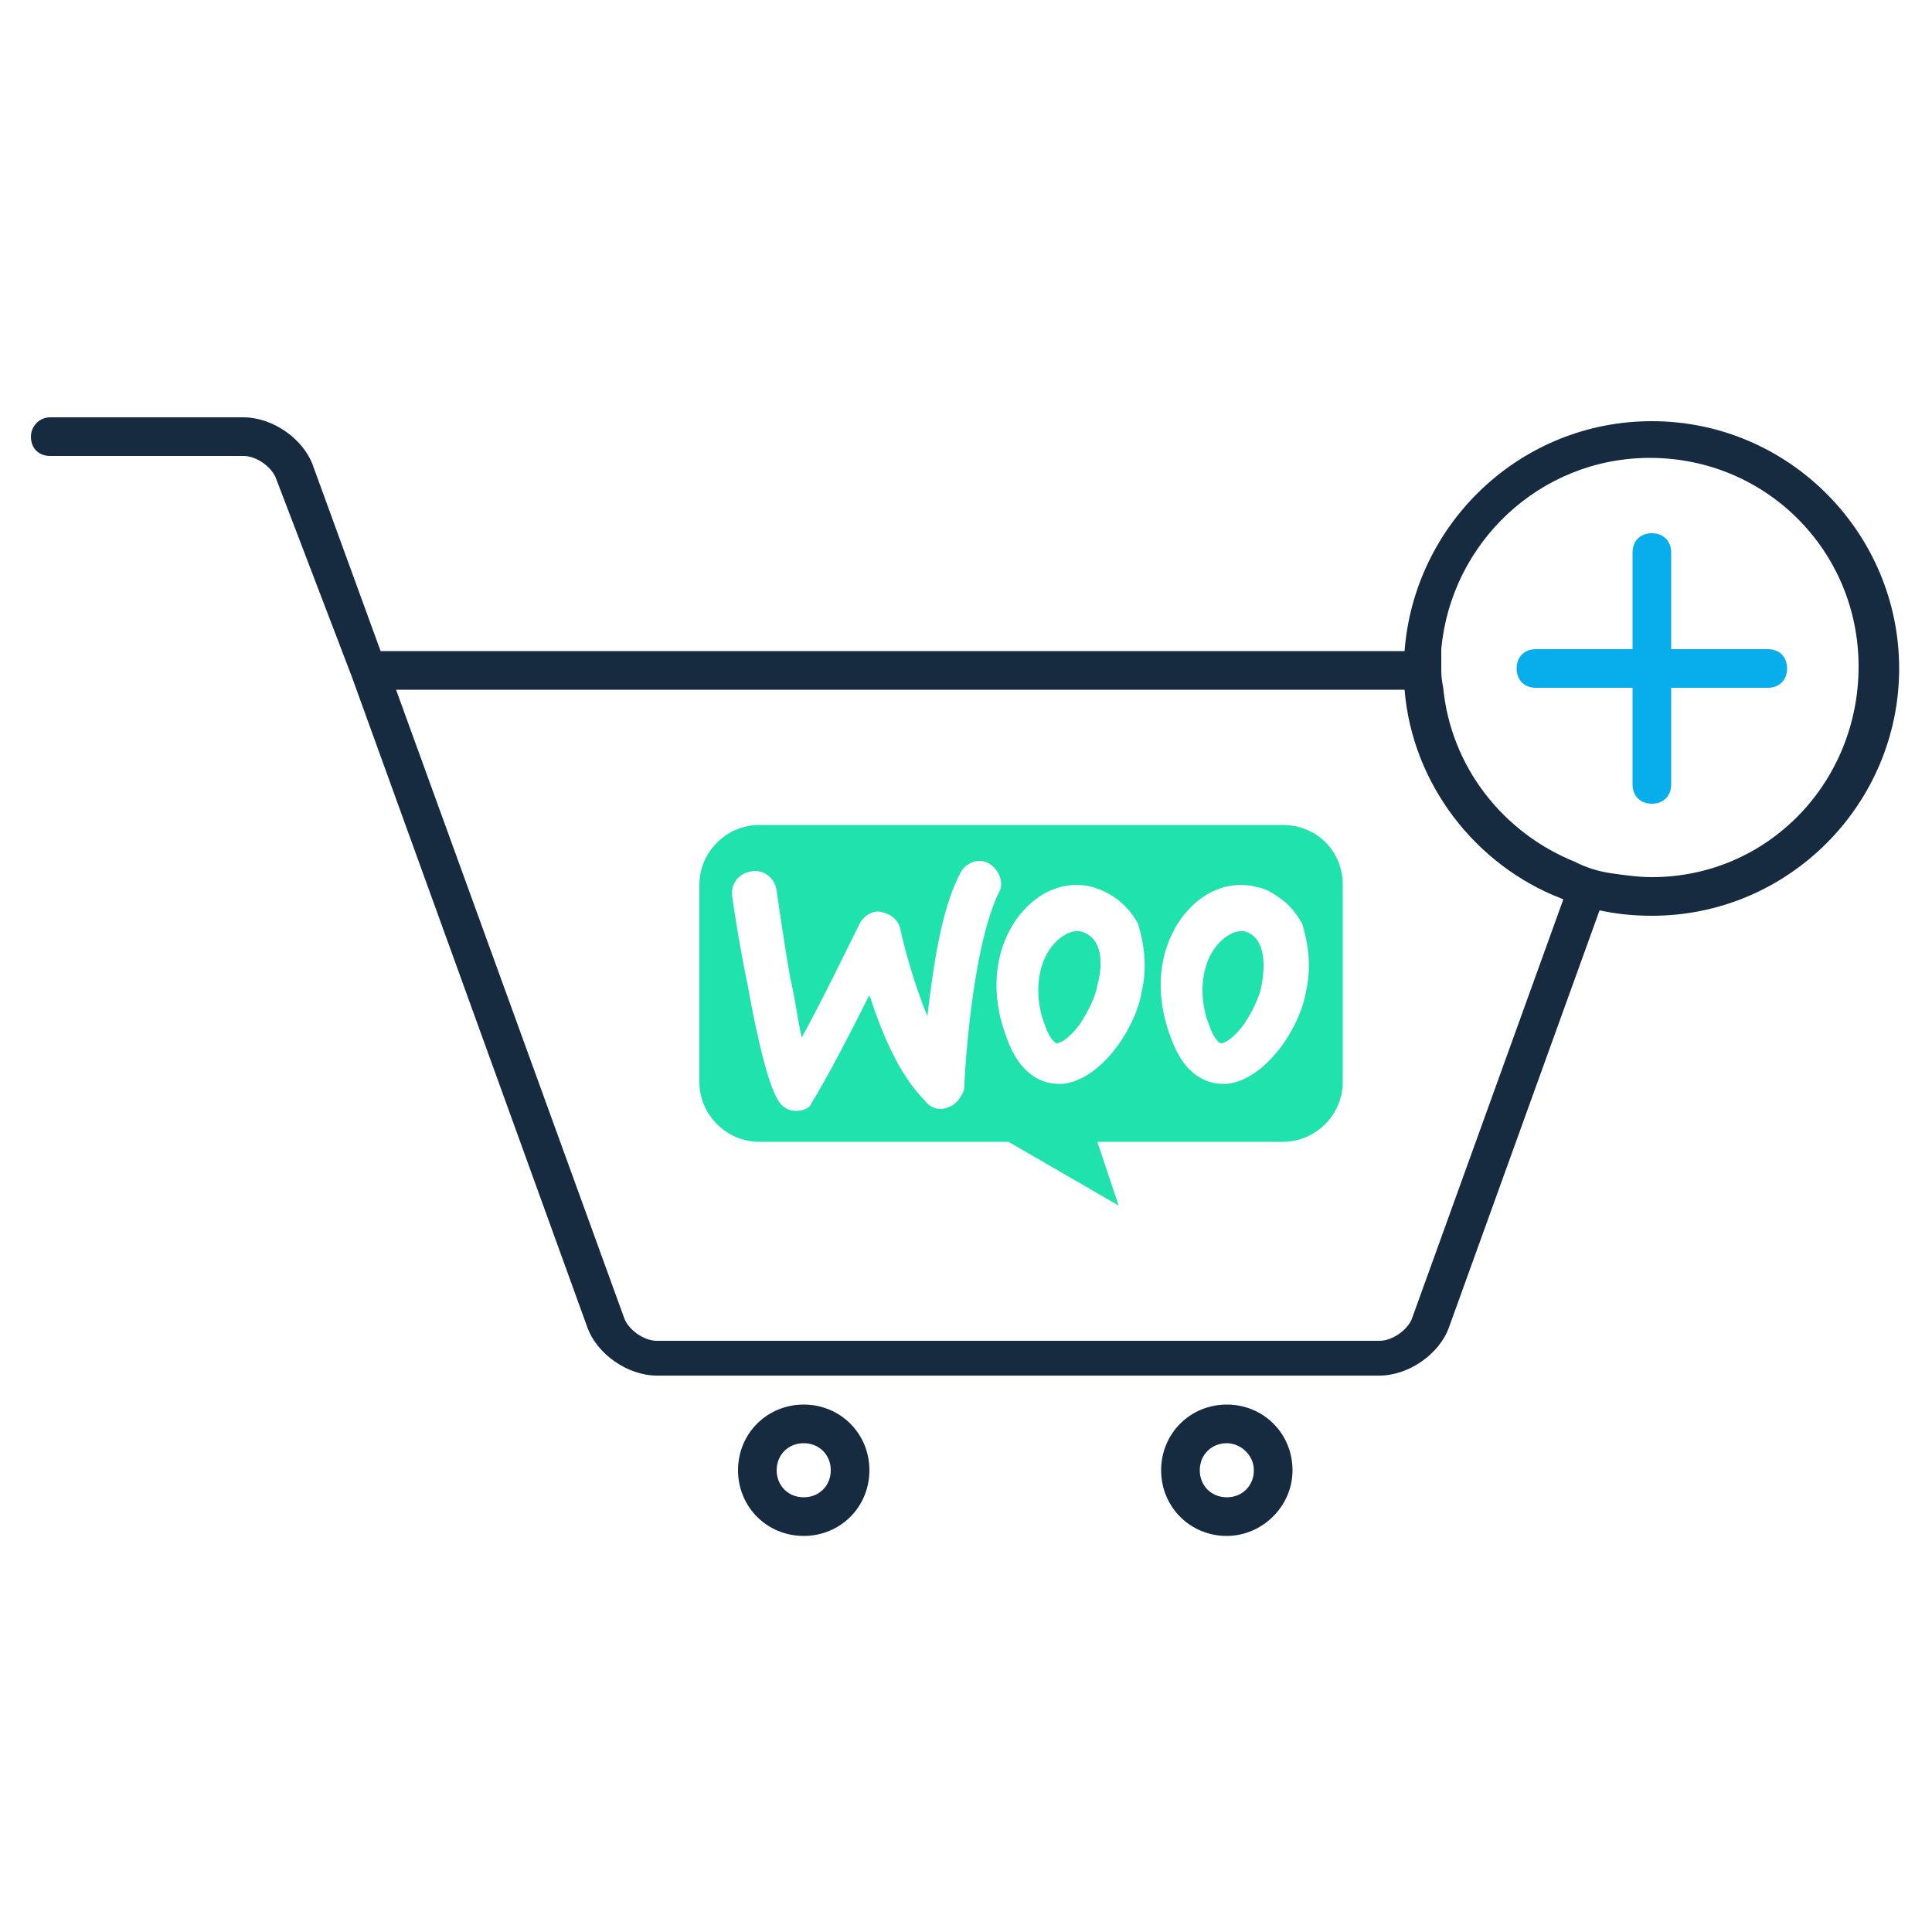
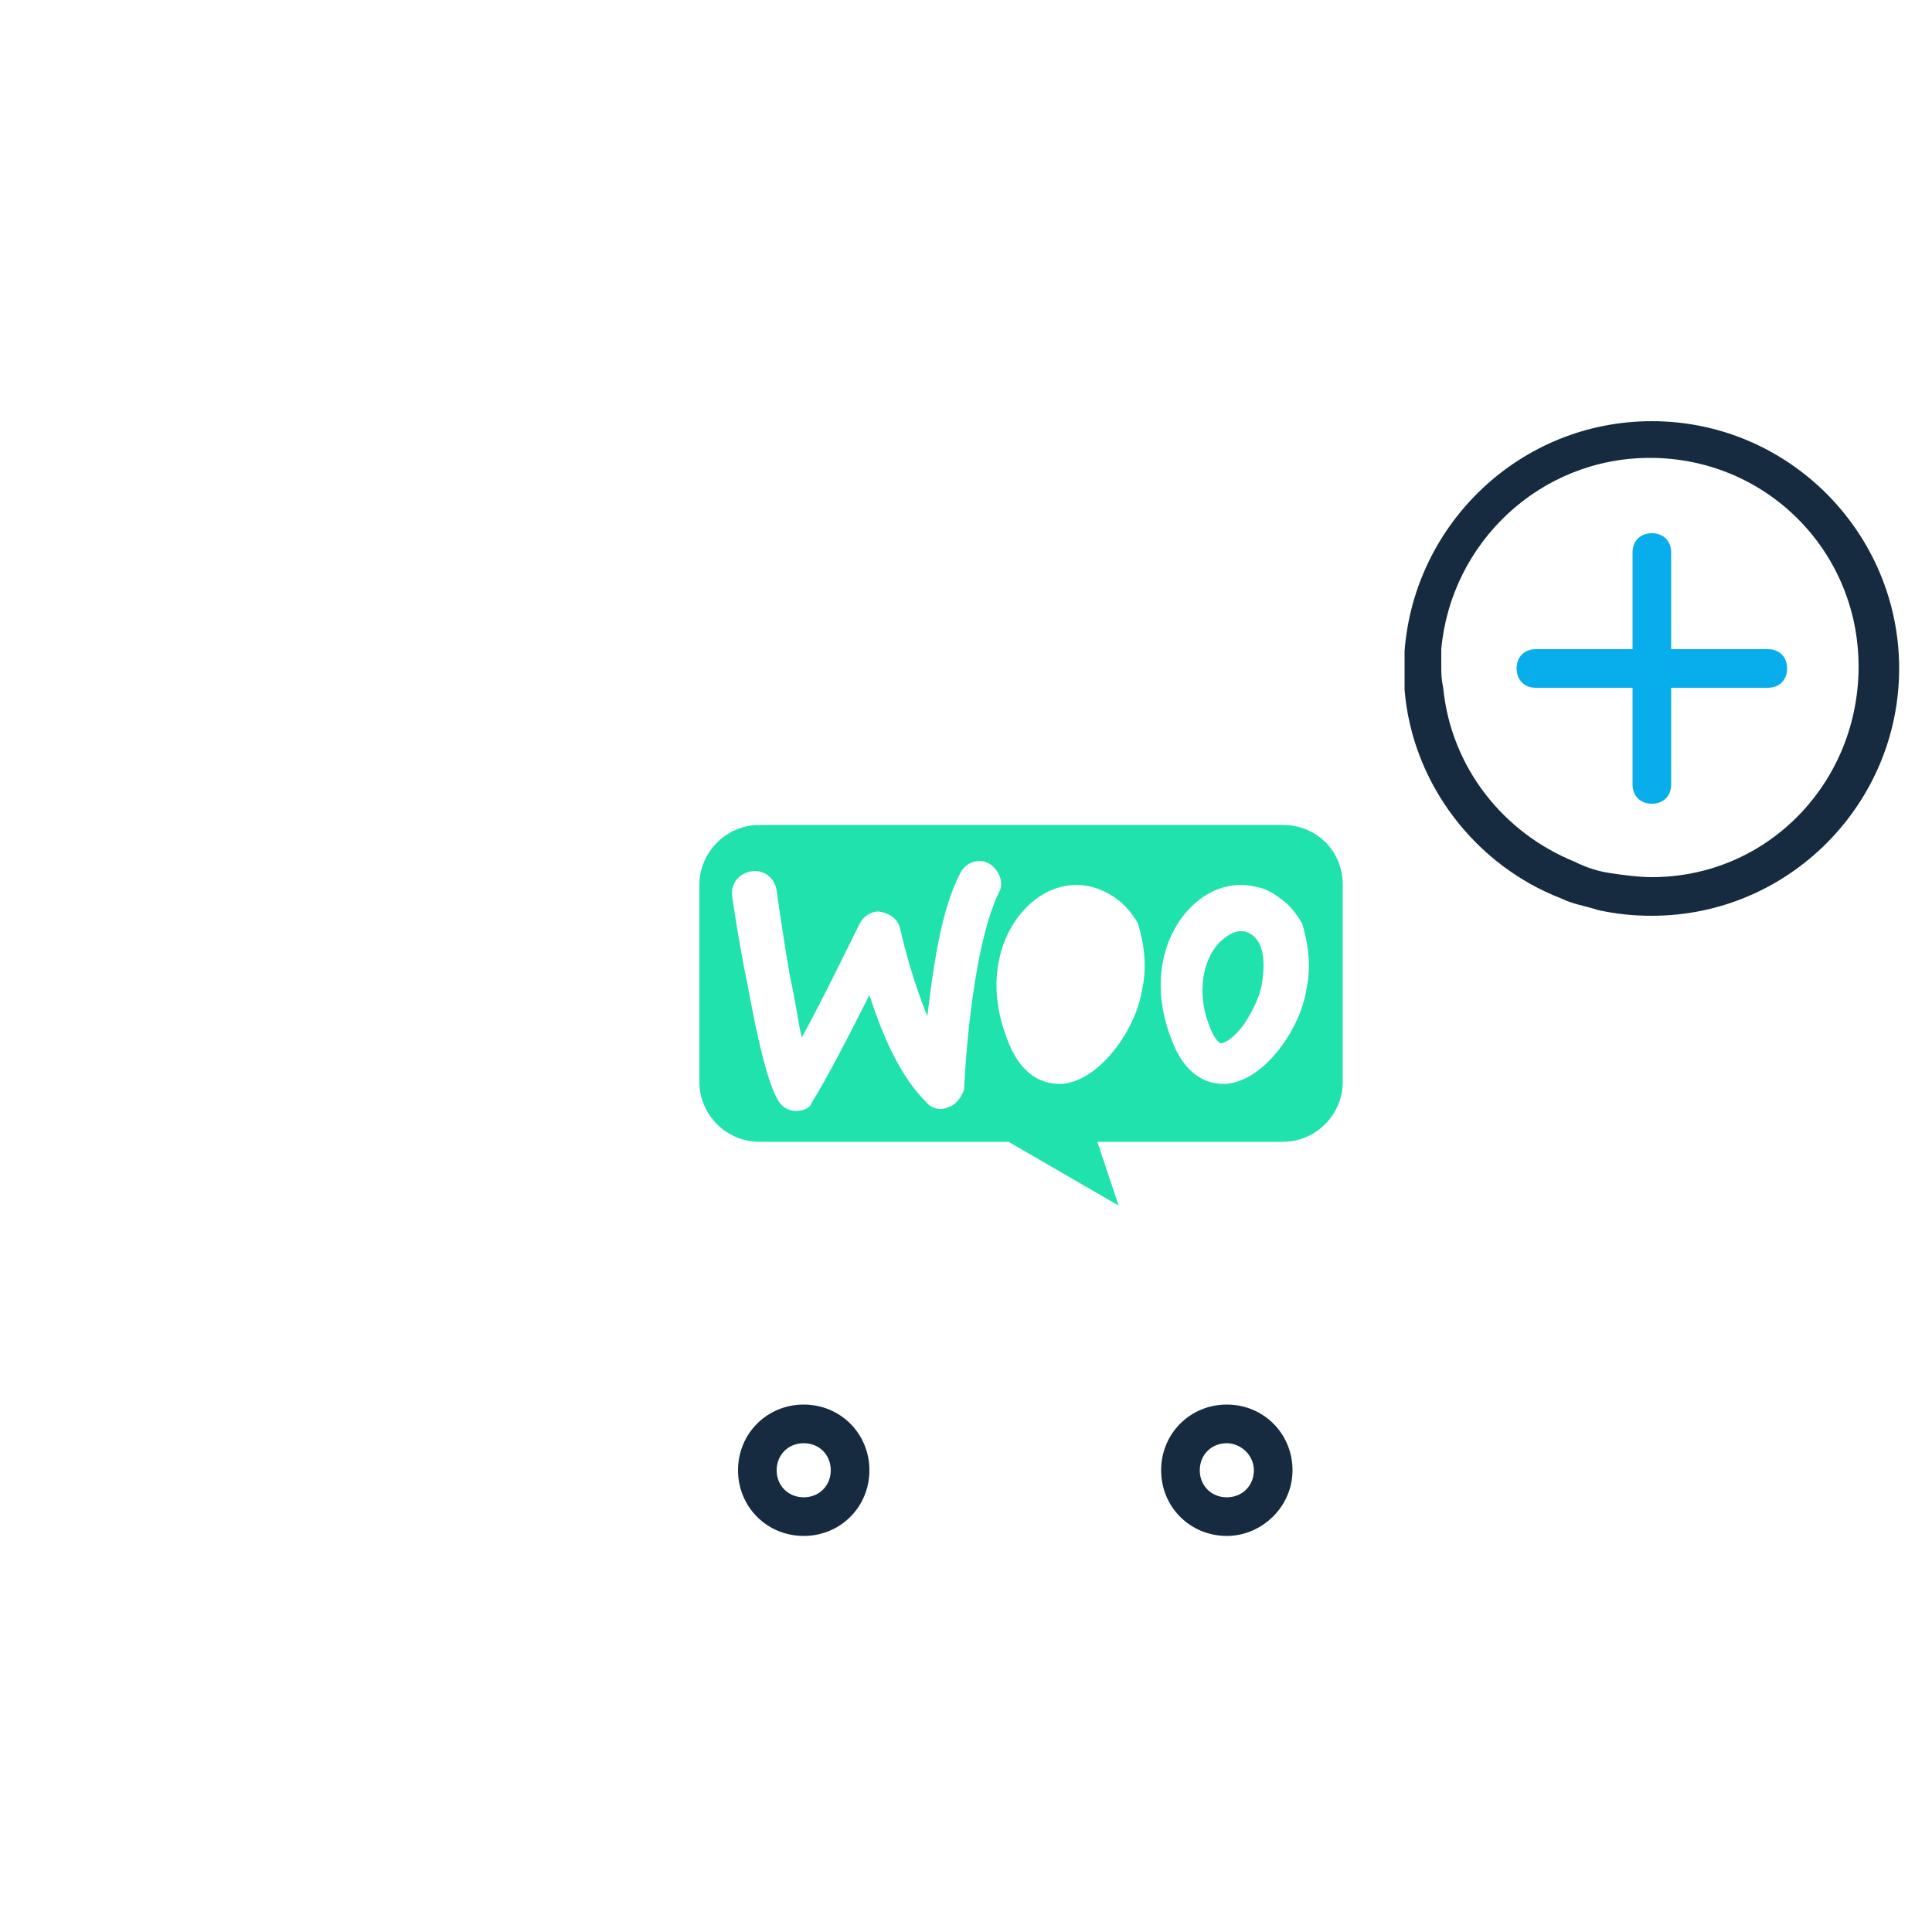
<svg xmlns="http://www.w3.org/2000/svg" version="1.1" id="Layer_1" x="0px" y="0px" viewBox="0 0 100 100" style="enable-background:new 0 0 100 100;" xml:space="preserve">
  <style type="text/css">
	.st0{fill:#162B40;}
	.st1{fill:#20E2AD;}
	.st2{fill:#08AEEC;}
</style>
  <g>
    <path class="st0" d="M63.5,79.5c-1.9,0-3.4-1.5-3.4-3.4s1.5-3.4,3.4-3.4s3.4,1.5,3.4,3.4S65.3,79.5,63.5,79.5z M63.5,74.7   c-0.8,0-1.4,0.6-1.4,1.4s0.6,1.4,1.4,1.4s1.4-0.6,1.4-1.4S64.2,74.7,63.5,74.7z" />
  </g>
  <g>
    <path class="st0" d="M85.5,21.8c-6.8,0-12.3,5.3-12.8,11.9c0,0.3,0,0.6,0,0.9c0,0.4,0,0.7,0,1.1c0.4,4.9,3.7,9.1,8.1,10.8   c0.6,0.3,1.3,0.4,1.9,0.6c0.9,0.2,1.8,0.3,2.8,0.3c7.1,0,12.8-5.8,12.8-12.8S92.6,21.8,85.5,21.8z M85.5,45.4   c-0.7,0-1.4-0.1-2.1-0.2c-0.7-0.1-1.3-0.3-1.9-0.6c-3.7-1.5-6.4-4.9-6.8-9c-0.1-0.5-0.1-0.7-0.1-1.1c0-0.3,0-0.6,0-0.9   c0.5-5.5,5.1-9.9,10.8-9.9c6,0,10.8,4.8,10.8,10.8S91.5,45.4,85.5,45.4z" />
  </g>
  <g>
    <path class="st0" d="M41.6,79.5c-1.9,0-3.4-1.5-3.4-3.4s1.5-3.4,3.4-3.4s3.4,1.5,3.4,3.4S43.5,79.5,41.6,79.5z M41.6,74.7   c-0.8,0-1.4,0.6-1.4,1.4s0.6,1.4,1.4,1.4s1.4-0.6,1.4-1.4S42.4,74.7,41.6,74.7z" />
  </g>
-   <path class="st0" d="M81.4,45.1l-0.5,1.5l-7.8,21.6c-0.2,0.6-1,1.2-1.7,1.2H34c-0.7,0-1.5-0.6-1.7-1.2L20.5,35.7h53.7  c0-0.4-0.1-0.7-0.1-1.1c0-0.3,0-0.6,0-0.9H19.7l-3.5-9.6c-0.5-1.4-2.1-2.5-3.6-2.5h-10c-0.6,0-1,0.5-1,1c0,0.6,0.4,1,1,1h10  c0.7,0,1.5,0.6,1.7,1.2L18.2,35l0,0l12.2,33.7c0.5,1.4,2.1,2.5,3.6,2.5h37.4c1.5,0,3.1-1.1,3.6-2.5l7.8-21.6l0.5-1.5  C82.6,45.5,82,45.3,81.4,45.1z" />
  <g>
-     <path class="st1" d="M55.9,48.2c-0.1,0-0.1,0-0.2,0c-0.3,0-0.7,0.2-1.1,0.6c-1.1,1.2-1,3.1-0.5,4.3c0.2,0.6,0.5,0.9,0.6,0.9   c0.2,0,0.7-0.3,1.2-1c0.4-0.6,0.8-1.4,0.9-2C57.1,49.9,57.1,48.5,55.9,48.2z" />
    <path class="st1" d="M64.4,48.2c-0.1,0-0.1,0-0.2,0c-0.3,0-0.7,0.2-1.1,0.6c-1.1,1.2-1,3.1-0.5,4.3c0.2,0.6,0.5,0.9,0.6,0.9   c0.2,0,0.7-0.3,1.2-1c0.4-0.6,0.8-1.4,0.9-2C65.5,49.9,65.5,48.5,64.4,48.2z" />
    <path class="st1" d="M66.4,42.7H39.3c-1.7,0-3.1,1.4-3.1,3.1V56c0,1.7,1.4,3.1,3.1,3.1h12.9l5.7,3.3l-1.1-3.3h9.6   c1.7,0,3.1-1.4,3.1-3.1V45.8C69.5,44,68.1,42.7,66.4,42.7z M49.1,57.3c-0.4,0.2-0.9,0.1-1.2-0.3c-1.1-1.1-2-2.8-2.8-5.2   c0-0.1-0.1-0.2-0.1-0.3c-1,2-2.3,4.5-3,5.6c-0.1,0.3-0.5,0.4-0.8,0.4c-0.4,0-0.7-0.2-0.9-0.5c-0.3-0.5-0.8-1.6-1.6-6   c-0.5-2.4-0.8-4.6-0.8-4.6c-0.1-0.6,0.3-1.2,1-1.3c0.6-0.1,1.2,0.3,1.3,1c0,0,0.3,2.2,0.7,4.5c0.3,1.3,0.4,2.3,0.6,3.1   c1.1-2,2.4-4.7,3-5.9c0.2-0.4,0.7-0.7,1.1-0.6c0.5,0.1,0.9,0.4,1,0.9c0.2,0.9,0.7,2.8,1.4,4.5c0.3-2.5,0.7-5.5,1.7-7.4   c0.3-0.6,1-0.8,1.5-0.5s0.8,1,0.5,1.5c-1.5,3.1-1.8,10.1-1.8,10.2C49.8,56.7,49.5,57.2,49.1,57.3z M59.1,51.3   c-0.3,1.9-2.1,4.6-4.1,4.8c-0.1,0-0.1,0-0.2,0c-0.8,0-2-0.4-2.7-2.4c-1.1-2.9-0.3-5.3,0.9-6.6c1-1.1,2.3-1.5,3.5-1.2   c1.1,0.3,1.9,1,2.4,1.9C59.2,48.8,59.4,50,59.1,51.3z M67.6,51.3c-0.3,1.9-2.1,4.6-4.1,4.8c-0.1,0-0.1,0-0.2,0   c-0.8,0-2-0.4-2.7-2.4c-1.1-2.9-0.3-5.3,0.9-6.6c1-1.1,2.3-1.5,3.5-1.2c0.6,0.1,1,0.4,1.4,0.7s0.7,0.7,1,1.2   C67.7,48.8,67.9,50,67.6,51.3z" />
  </g>
  <g>
    <path class="st2" d="M91.5,35.6h-12c-0.6,0-1-0.4-1-1s0.4-1,1-1h12c0.6,0,1,0.4,1,1S92.1,35.6,91.5,35.6z" />
  </g>
  <g>
    <path class="st2" d="M85.5,41.6c-0.6,0-1-0.4-1-1v-12c0-0.6,0.4-1,1-1s1,0.4,1,1v12C86.5,41.2,86.1,41.6,85.5,41.6z" />
  </g>
</svg>